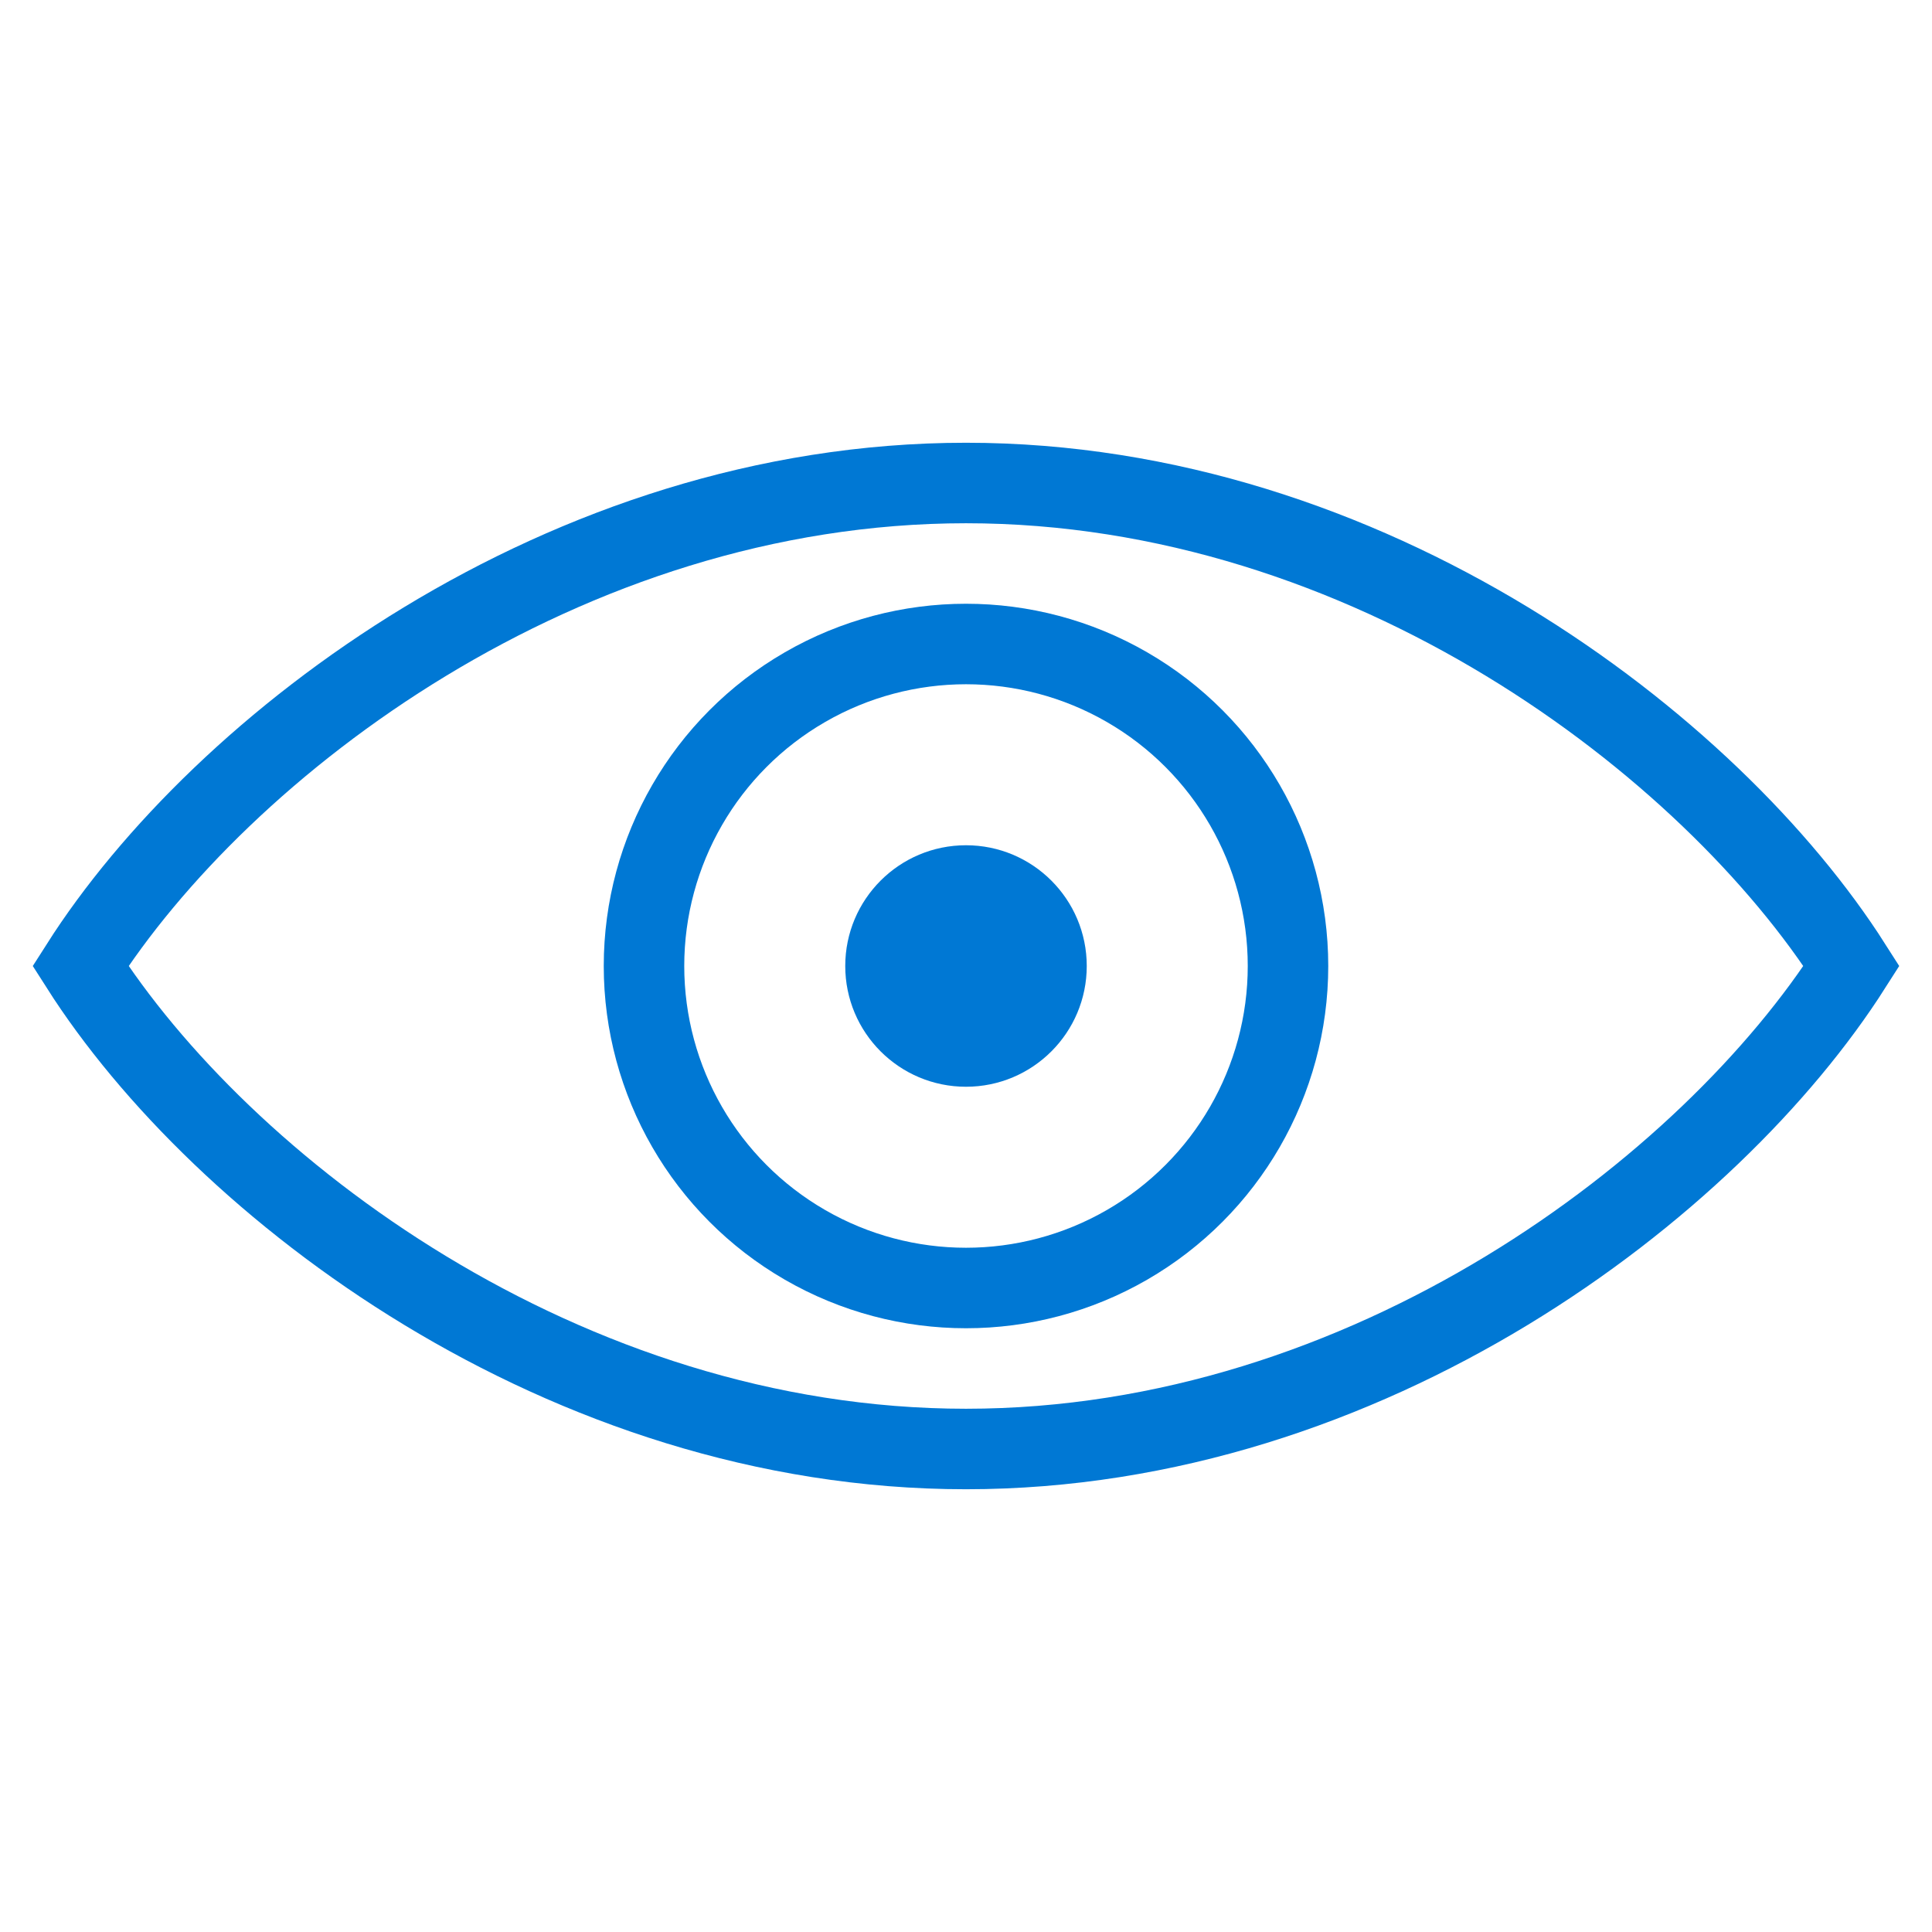
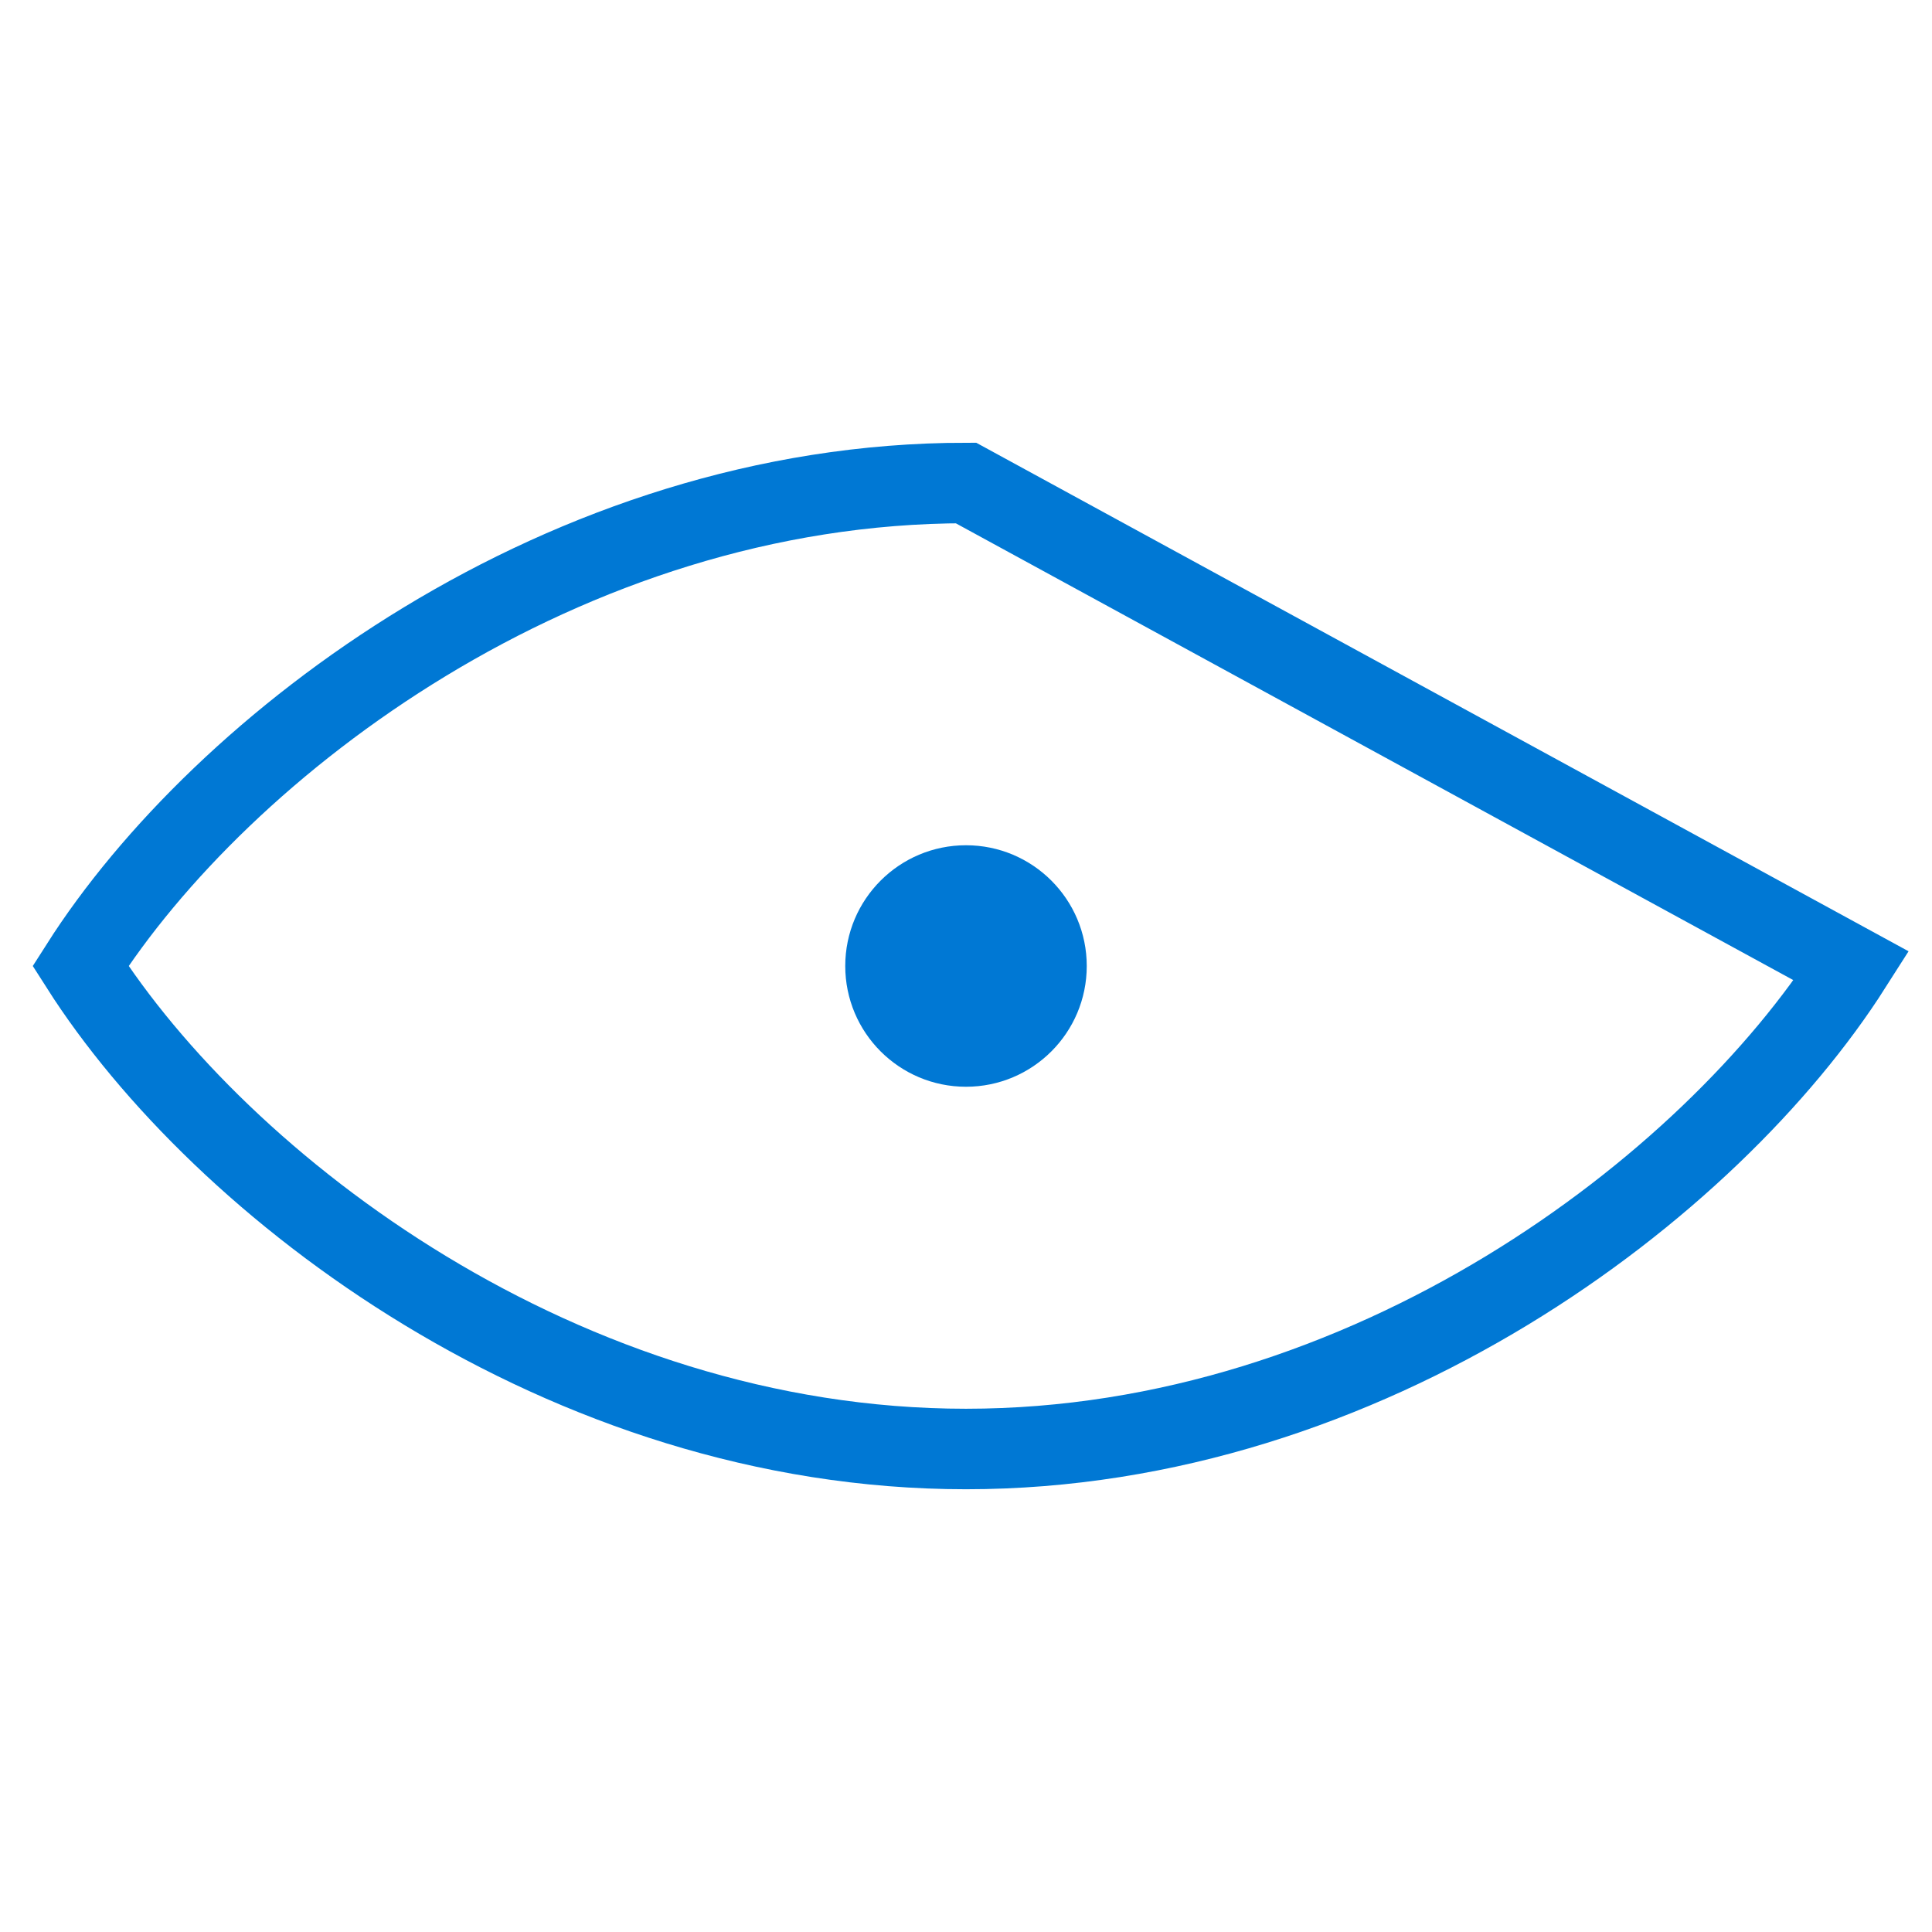
<svg xmlns="http://www.w3.org/2000/svg" width="48" height="48" viewBox="0 0 48 48" fill="none">
-   <path d="M24 12C14 12 5.5 18.5 2 24C5.5 29.5 14 36 24 36C34 36 42.5 29.5 46 24C42.5 18.5 34 12 24 12Z" stroke="#0078D4" stroke-width="2" fill="none" />
-   <circle cx="24" cy="24" r="8" stroke="#0078D4" stroke-width="2" fill="none" />
+   <path d="M24 12C14 12 5.5 18.5 2 24C5.5 29.5 14 36 24 36C34 36 42.5 29.5 46 24Z" stroke="#0078D4" stroke-width="2" fill="none" />
  <circle cx="24" cy="24" r="3" fill="#0078D4" />
</svg>